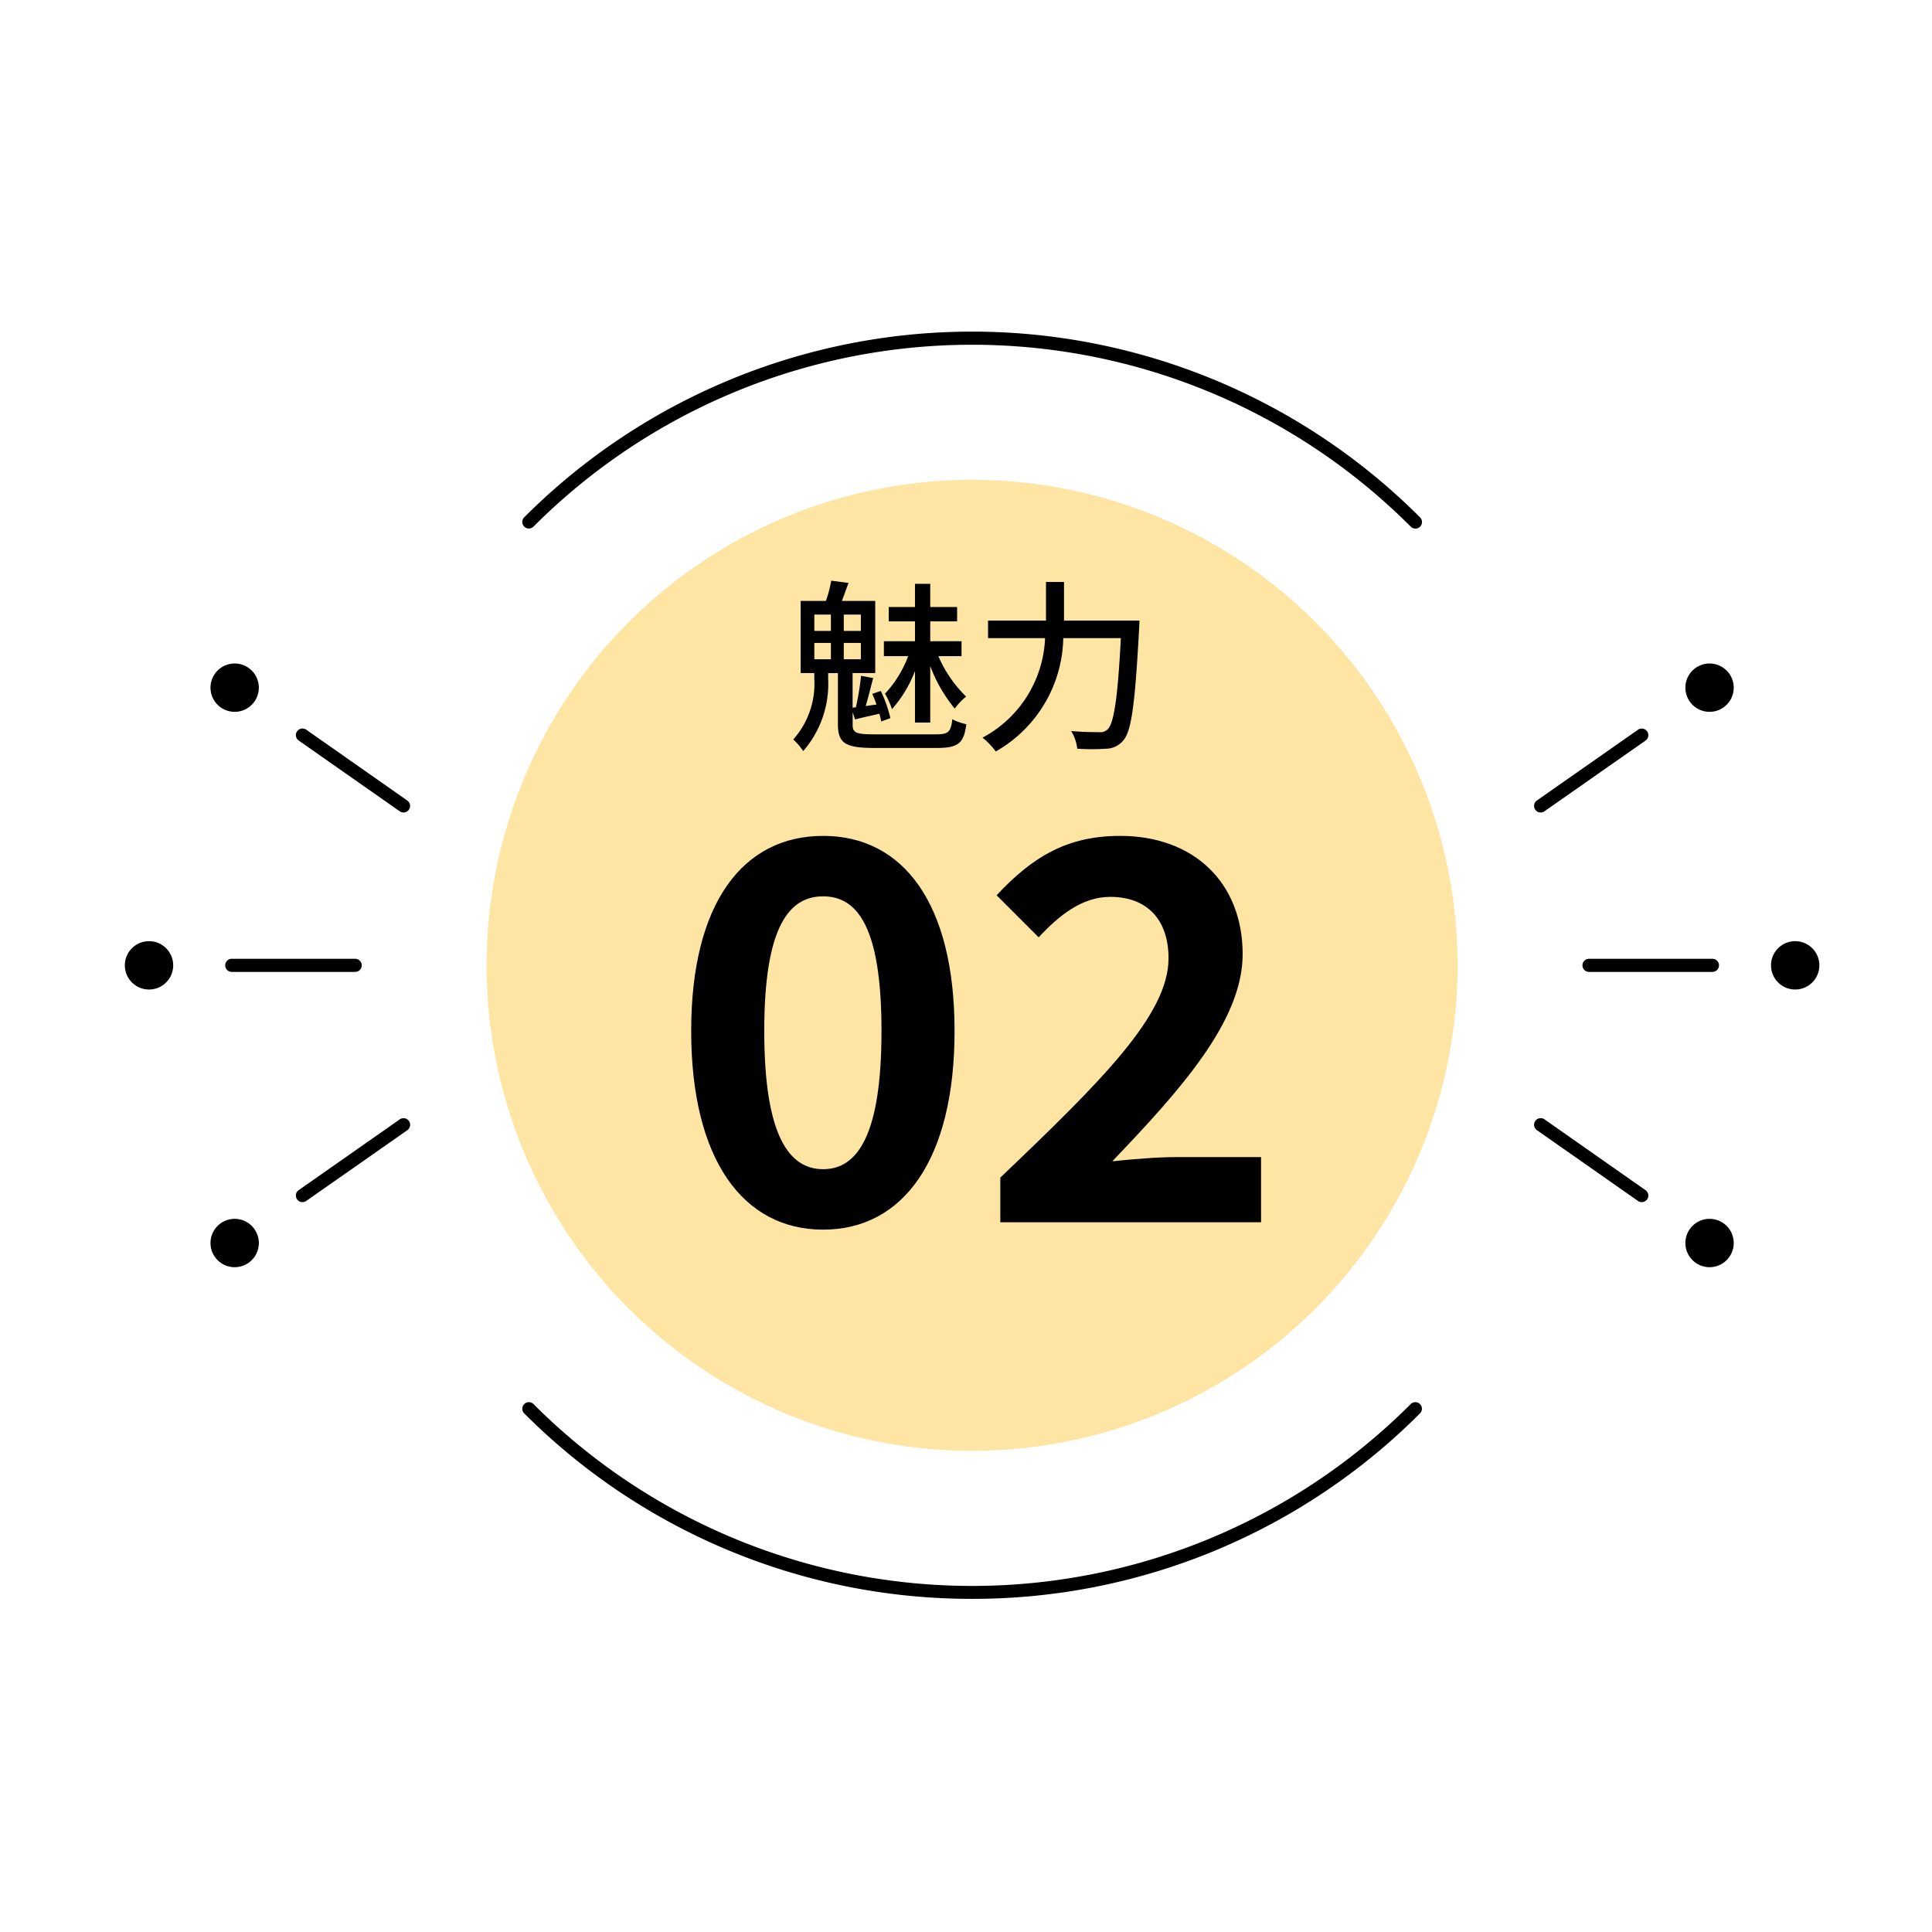
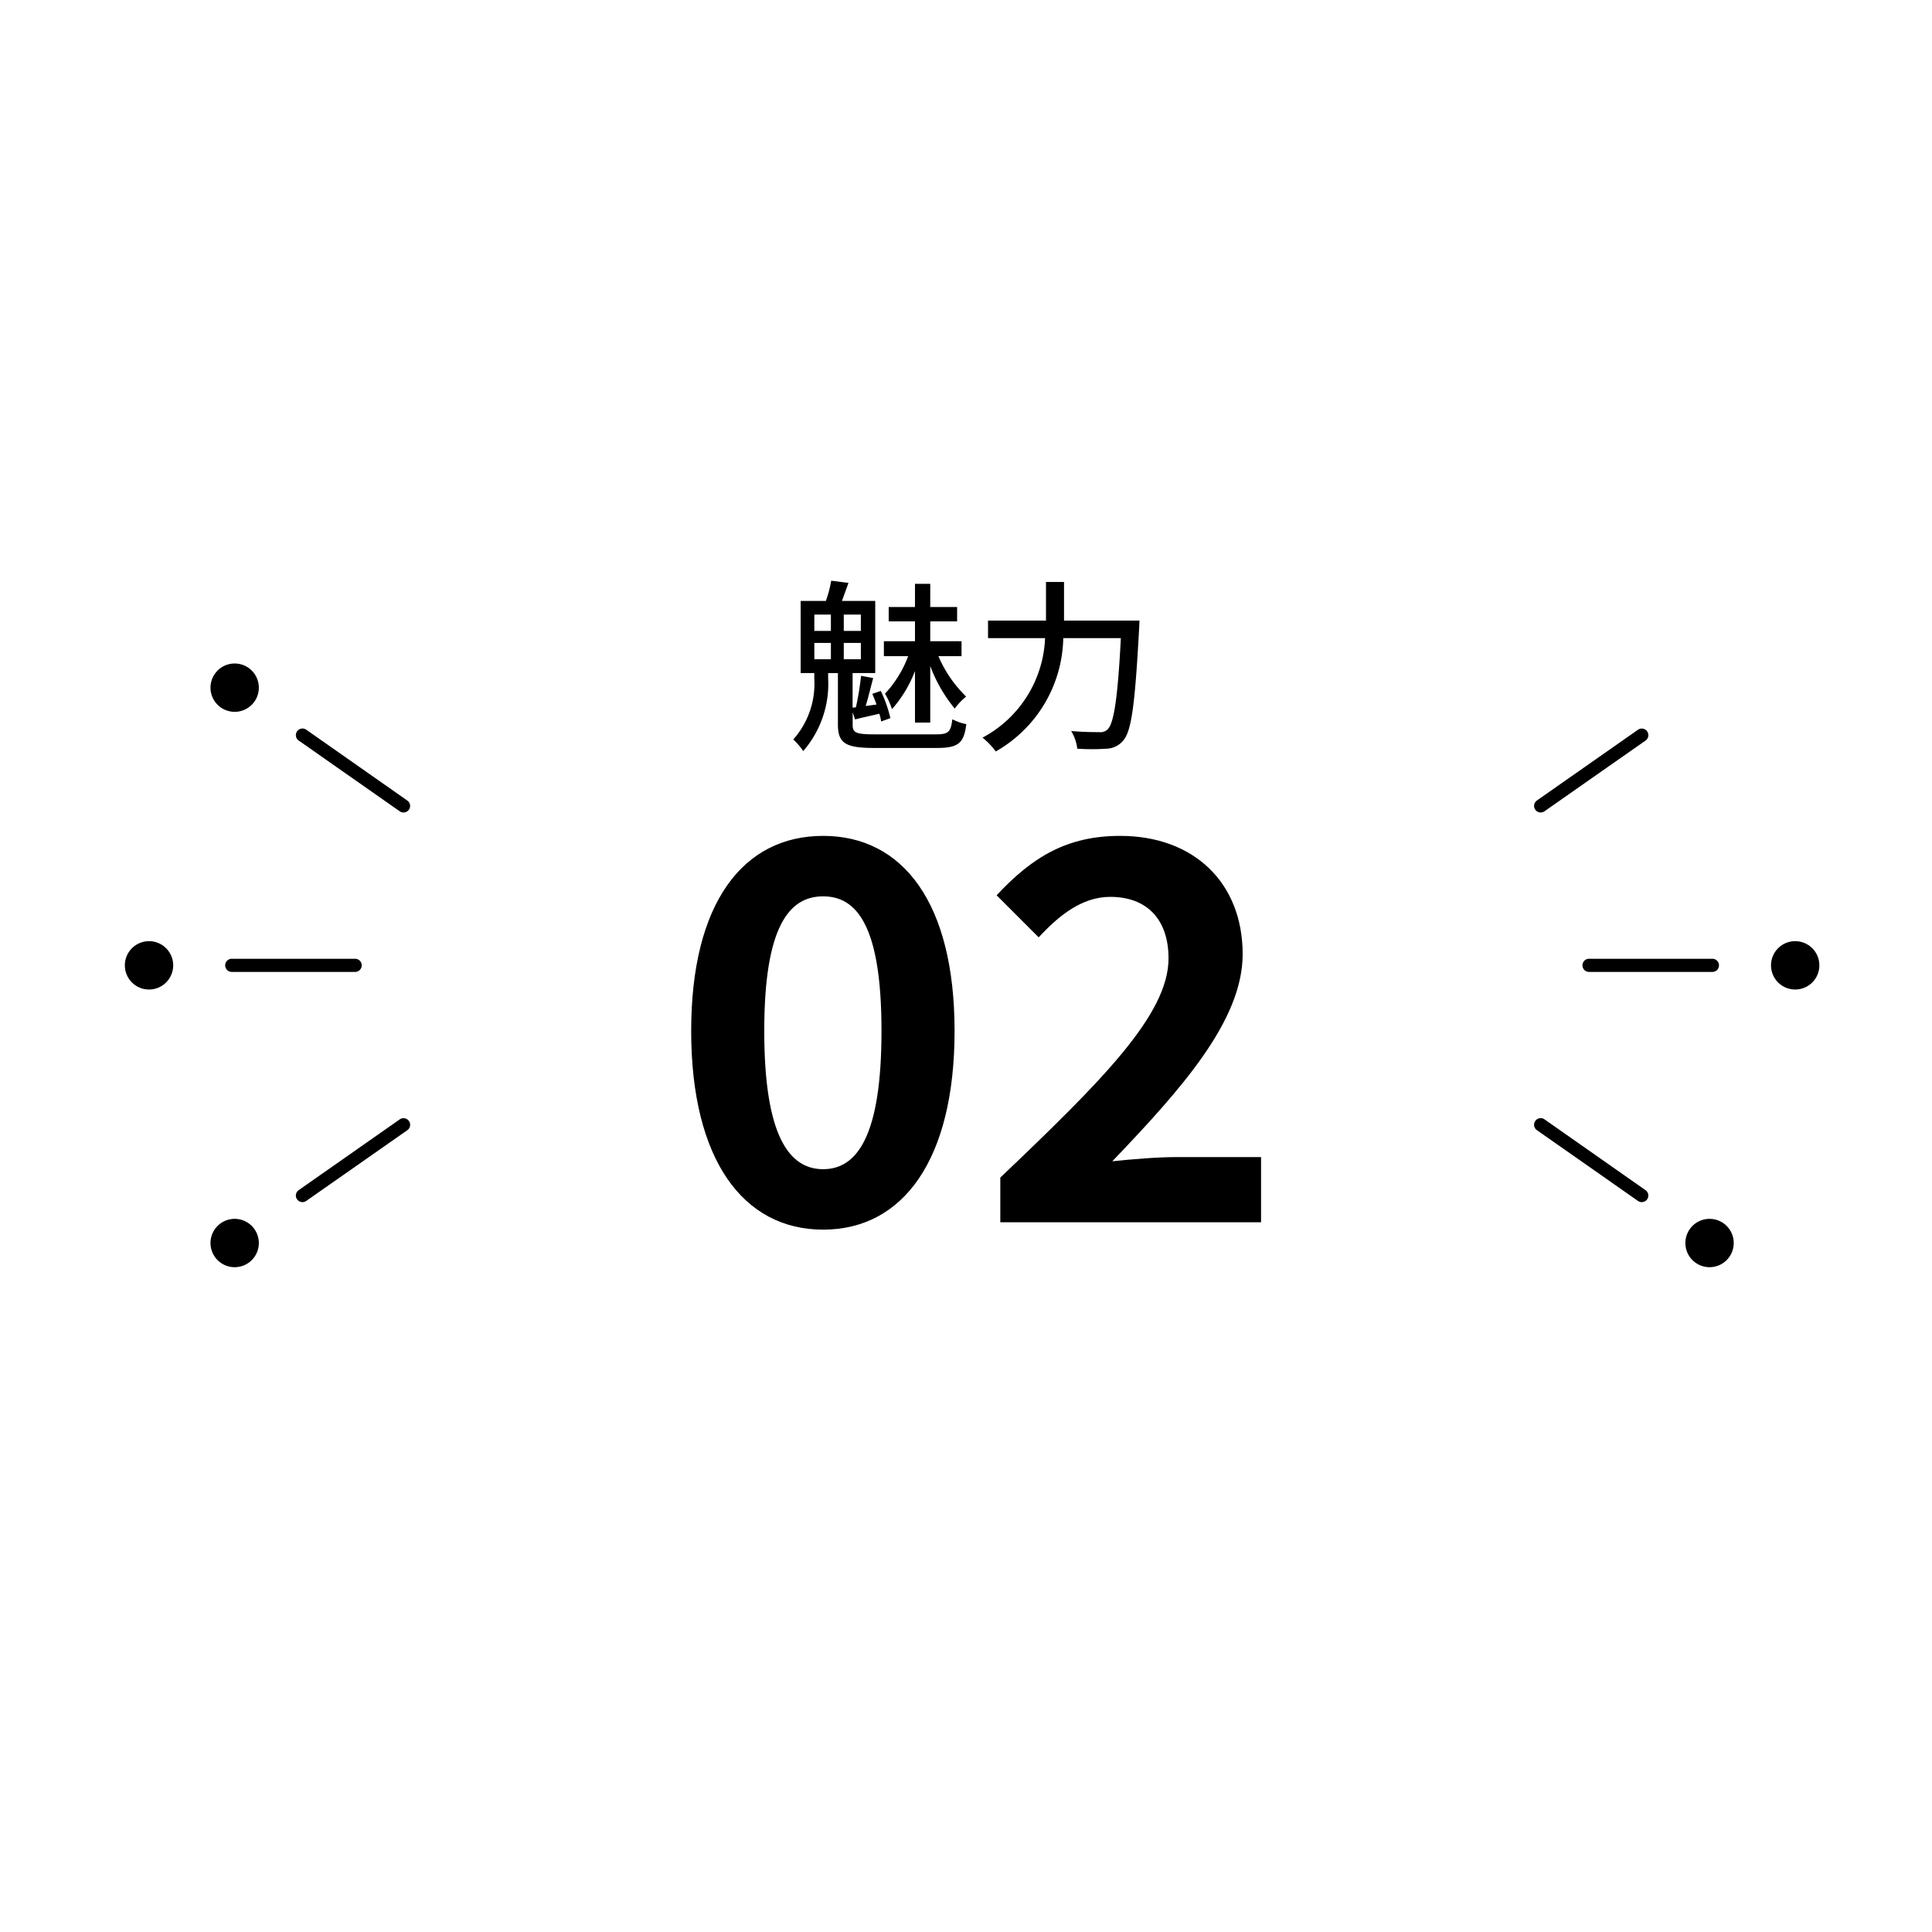
<svg xmlns="http://www.w3.org/2000/svg" width="147" height="147" viewBox="0 0 147 147">
  <rect width="147" height="147" fill="none" />
  <g transform="translate(9.5 25.747)">
-     <path d="M281.153,479.381a36.94,36.94,0,1,1,0,52.241,36.94,36.94,0,0,1,0-52.241" transform="translate(-242.81 -457.8)" fill="#ffe5a4" />
-     <path d="M339.33,477.887a.5.5,0,0,1-.354-.146,47.163,47.163,0,0,0-66.755,0,.5.5,0,0,1-.707-.707,48.163,48.163,0,0,1,68.169,0,.5.5,0,0,1-.354.854Z" transform="translate(-241.135 -463.415)" />
-     <path d="M305.6,516.831a48.053,48.053,0,0,1-34.085-14.118.5.5,0,0,1,.707-.707,47.163,47.163,0,0,0,66.755,0,.5.5,0,0,1,.707.707A48.053,48.053,0,0,1,305.6,516.831Z" transform="translate(-241.135 -420.926)" />
    <path d="M9.387.5H0A.5.5,0,0,1-.5,0,.5.5,0,0,1,0-.5H9.387a.5.5,0,0,1,.5.5A.5.5,0,0,1,9.387.5Z" transform="translate(8.135 47.703)" />
    <path d="M257.171,487.187a1.839,1.839,0,1,1,1.838,1.838,1.838,1.838,0,0,1-1.838-1.838" transform="translate(-257.171 -439.483)" />
    <path d="M0,5.885a.5.5,0,0,1-.41-.213.5.5,0,0,1,.123-.7L7.4-.41a.5.5,0,0,1,.7.123.5.5,0,0,1-.123.7L.287,5.794A.5.5,0,0,1,0,5.885Z" transform="translate(13.514 59.834)" />
    <path d="M260.62,498.346a1.839,1.839,0,1,0,.452-2.562,1.839,1.839,0,0,0-.452,2.562" transform="translate(-253.771 -428.46)" />
    <path d="M7.688,5.885a.5.5,0,0,1-.286-.09L-.287.41a.5.5,0,0,1-.123-.7.5.5,0,0,1,.7-.123L7.976,4.975a.5.5,0,0,1-.287.91Z" transform="translate(13.514 30.188)" />
    <path d="M260.62,476.029a1.839,1.839,0,1,1,.452,2.562,1.838,1.838,0,0,1-.452-2.562" transform="translate(-253.771 -450.509)" />
    <path d="M9.387.5H0A.5.5,0,0,1-.5,0,.5.5,0,0,1,0-.5H9.387a.5.5,0,0,1,.5.5A.5.5,0,0,1,9.387.5Z" transform="translate(111.405 47.703)" />
    <path d="M320.747,487.187a1.839,1.839,0,1,0-1.838,1.838,1.838,1.838,0,0,0,1.838-1.838" transform="translate(-191.818 -439.483)" />
    <path d="M7.688,5.885a.5.5,0,0,1-.286-.09L-.287.41a.5.5,0,0,1-.123-.7.5.5,0,0,1,.7-.123L7.976,4.975a.5.5,0,0,1-.287.91Z" transform="translate(107.726 59.834)" />
    <path d="M317.3,498.346a1.839,1.839,0,1,1-.452-2.562,1.839,1.839,0,0,1,.452,2.562" transform="translate(-195.219 -428.46)" />
    <path d="M0,5.885a.5.5,0,0,1-.41-.213.5.5,0,0,1,.123-.7L7.4-.41a.5.5,0,0,1,.7.123.5.5,0,0,1-.123.7L.287,5.794A.5.5,0,0,1,0,5.885Z" transform="translate(107.726 30.188)" />
-     <path d="M317.3,476.029a1.839,1.839,0,1,0-.452,2.562,1.839,1.839,0,0,0,.452-2.562" transform="translate(-195.219 -450.509)" />
    <path d="M11.8.56c6.08,0,10-5.32,10-15.12,0-9.72-3.92-14.84-10-14.84S1.76-24.32,1.76-14.56C1.76-4.76,5.72.56,11.8.56Zm0-4.6c-2.56,0-4.48-2.48-4.48-10.52,0-8,1.92-10.24,4.48-10.24s4.44,2.24,4.44,10.24C16.24-6.52,14.36-4.04,11.8-4.04ZM25.28,0H45.12V-4.96H38.64c-1.4,0-3.36.16-4.84.32,5.28-5.52,9.92-10.72,9.92-15.76,0-5.44-3.72-9-9.32-9-4.04,0-6.68,1.6-9.4,4.52l3.2,3.2c1.52-1.64,3.28-3.08,5.44-3.08,2.84,0,4.44,1.76,4.44,4.68,0,4.28-5.08,9.32-12.8,16.68Z" transform="translate(41.33 67.253)" />
    <path d="M-4.382-1.022H-3.22v-4.3A11.366,11.366,0,0,0-1.358-2.086,4.892,4.892,0,0,1-.49-3,9.5,9.5,0,0,1-2.6-6.076H-.84V-7.21H-3.22V-8.722h2.044V-9.814H-3.22v-1.764H-4.382v1.764h-2v1.092h2V-7.21H-6.748v1.134H-4.9A8.549,8.549,0,0,1-6.664-3.22a5.935,5.935,0,0,1,.532,1.176,9.433,9.433,0,0,0,1.75-2.9ZM-12.04-7.084h1.26v1.246h-1.26Zm0-2.156h1.26v1.246h-1.26ZM-8.5-7.994H-9.8V-9.24h1.3Zm0,2.156H-9.8V-7.084h1.3ZM-7.5-.126c-1.4,0-1.624-.14-1.624-.728v-.952l.182.546c.588-.154,1.2-.28,1.848-.434a3.9,3.9,0,0,1,.14.588l.7-.252A9.731,9.731,0,0,0-6.986-3.43l-.644.224c.112.252.224.532.322.812l-.826.112c.2-.63.378-1.428.574-2.128l-.924-.168a21.824,21.824,0,0,1-.392,2.394l-.252.028V-4.788h1.722v-5.488H-9.94l.5-1.372-1.316-.168a9,9,0,0,1-.406,1.54h-1.918v5.488h1.036v.406a6.379,6.379,0,0,1-1.6,4.648,4.576,4.576,0,0,1,.756.882,7.787,7.787,0,0,0,1.9-5.5v-.434h.742V-.854C-10.234.56-9.66.91-7.476.91h4.76C-1.064.91-.658.532-.476-.9A4.014,4.014,0,0,1-1.54-1.274c-.112.952-.28,1.148-1.232,1.148ZM6.958-8.778v-2.94H5.586v2.94H1.176v1.33h4.34A8.986,8.986,0,0,1,.756.126a5.5,5.5,0,0,1,1.008,1.05A10.134,10.134,0,0,0,6.9-7.448h4.382c-.238,4.578-.532,6.5-1.008,6.944a.786.786,0,0,1-.644.21c-.35,0-1.2,0-2.128-.084A3.28,3.28,0,0,1,7.966.966a16.674,16.674,0,0,0,2.226,0A1.7,1.7,0,0,0,11.48.322c.616-.714.882-2.786,1.19-8.456.014-.182.028-.644.028-.644Z" transform="translate(64.5 30.253)" />
  </g>
</svg>